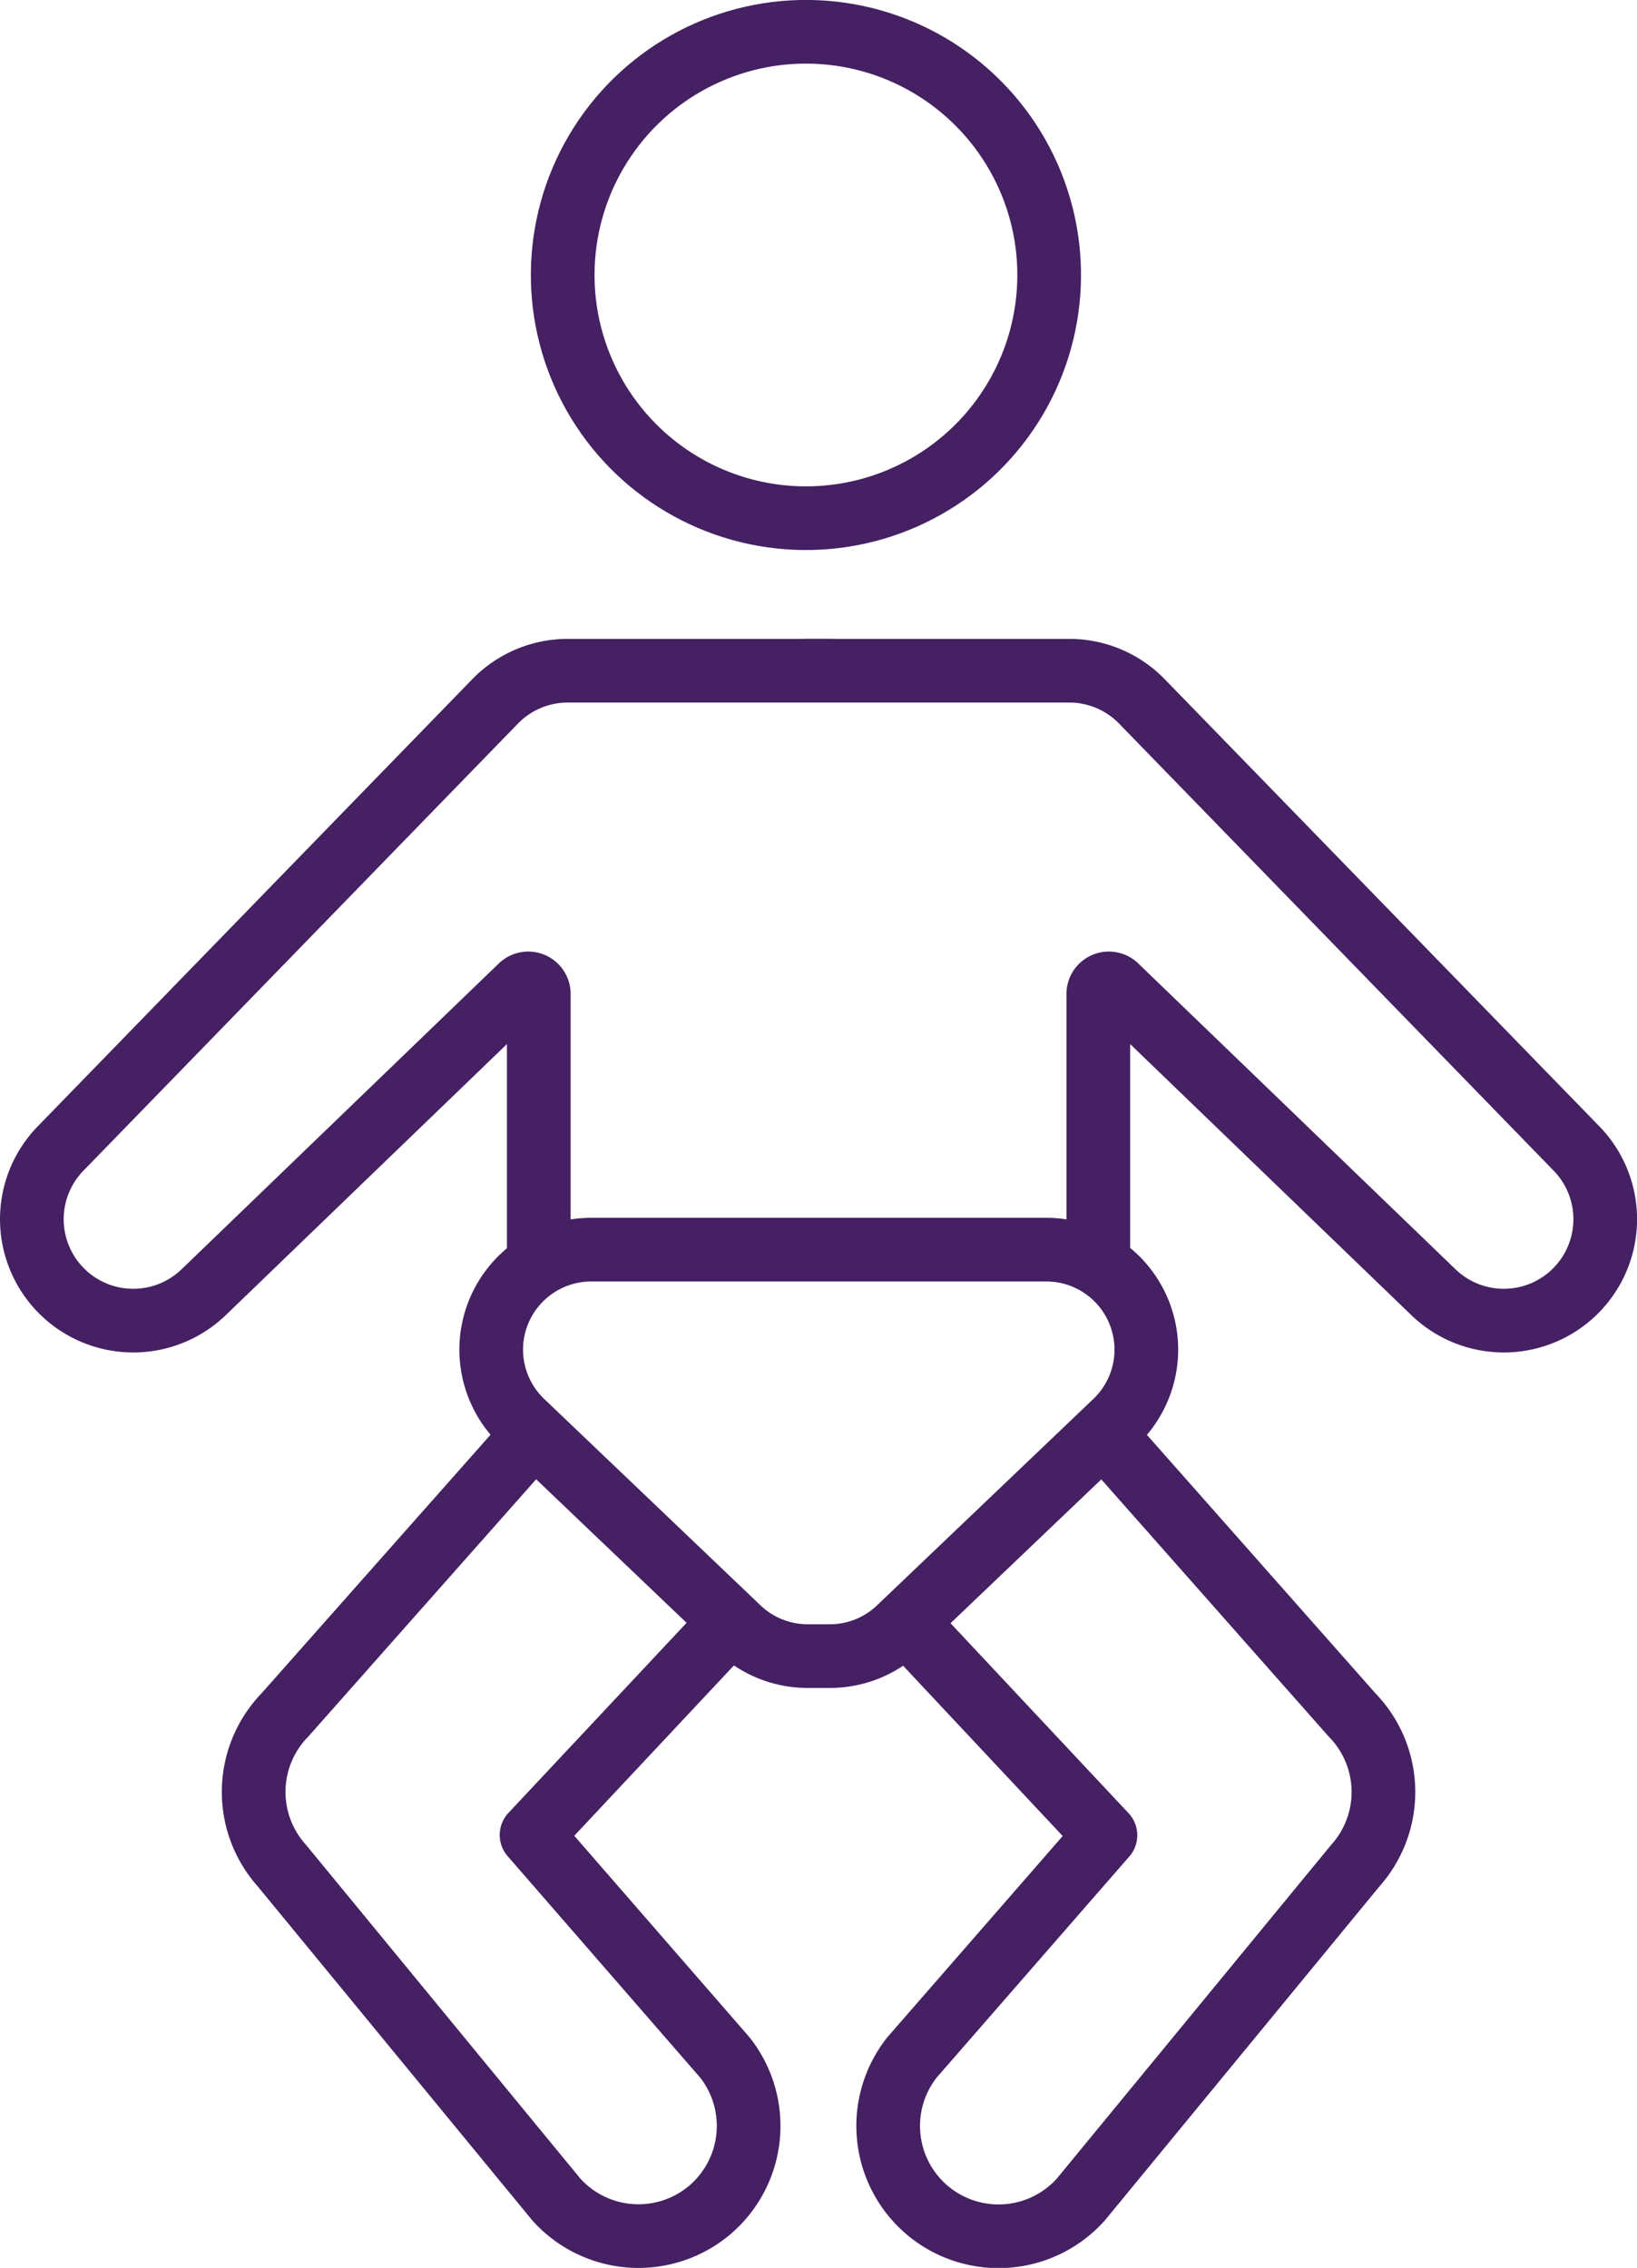
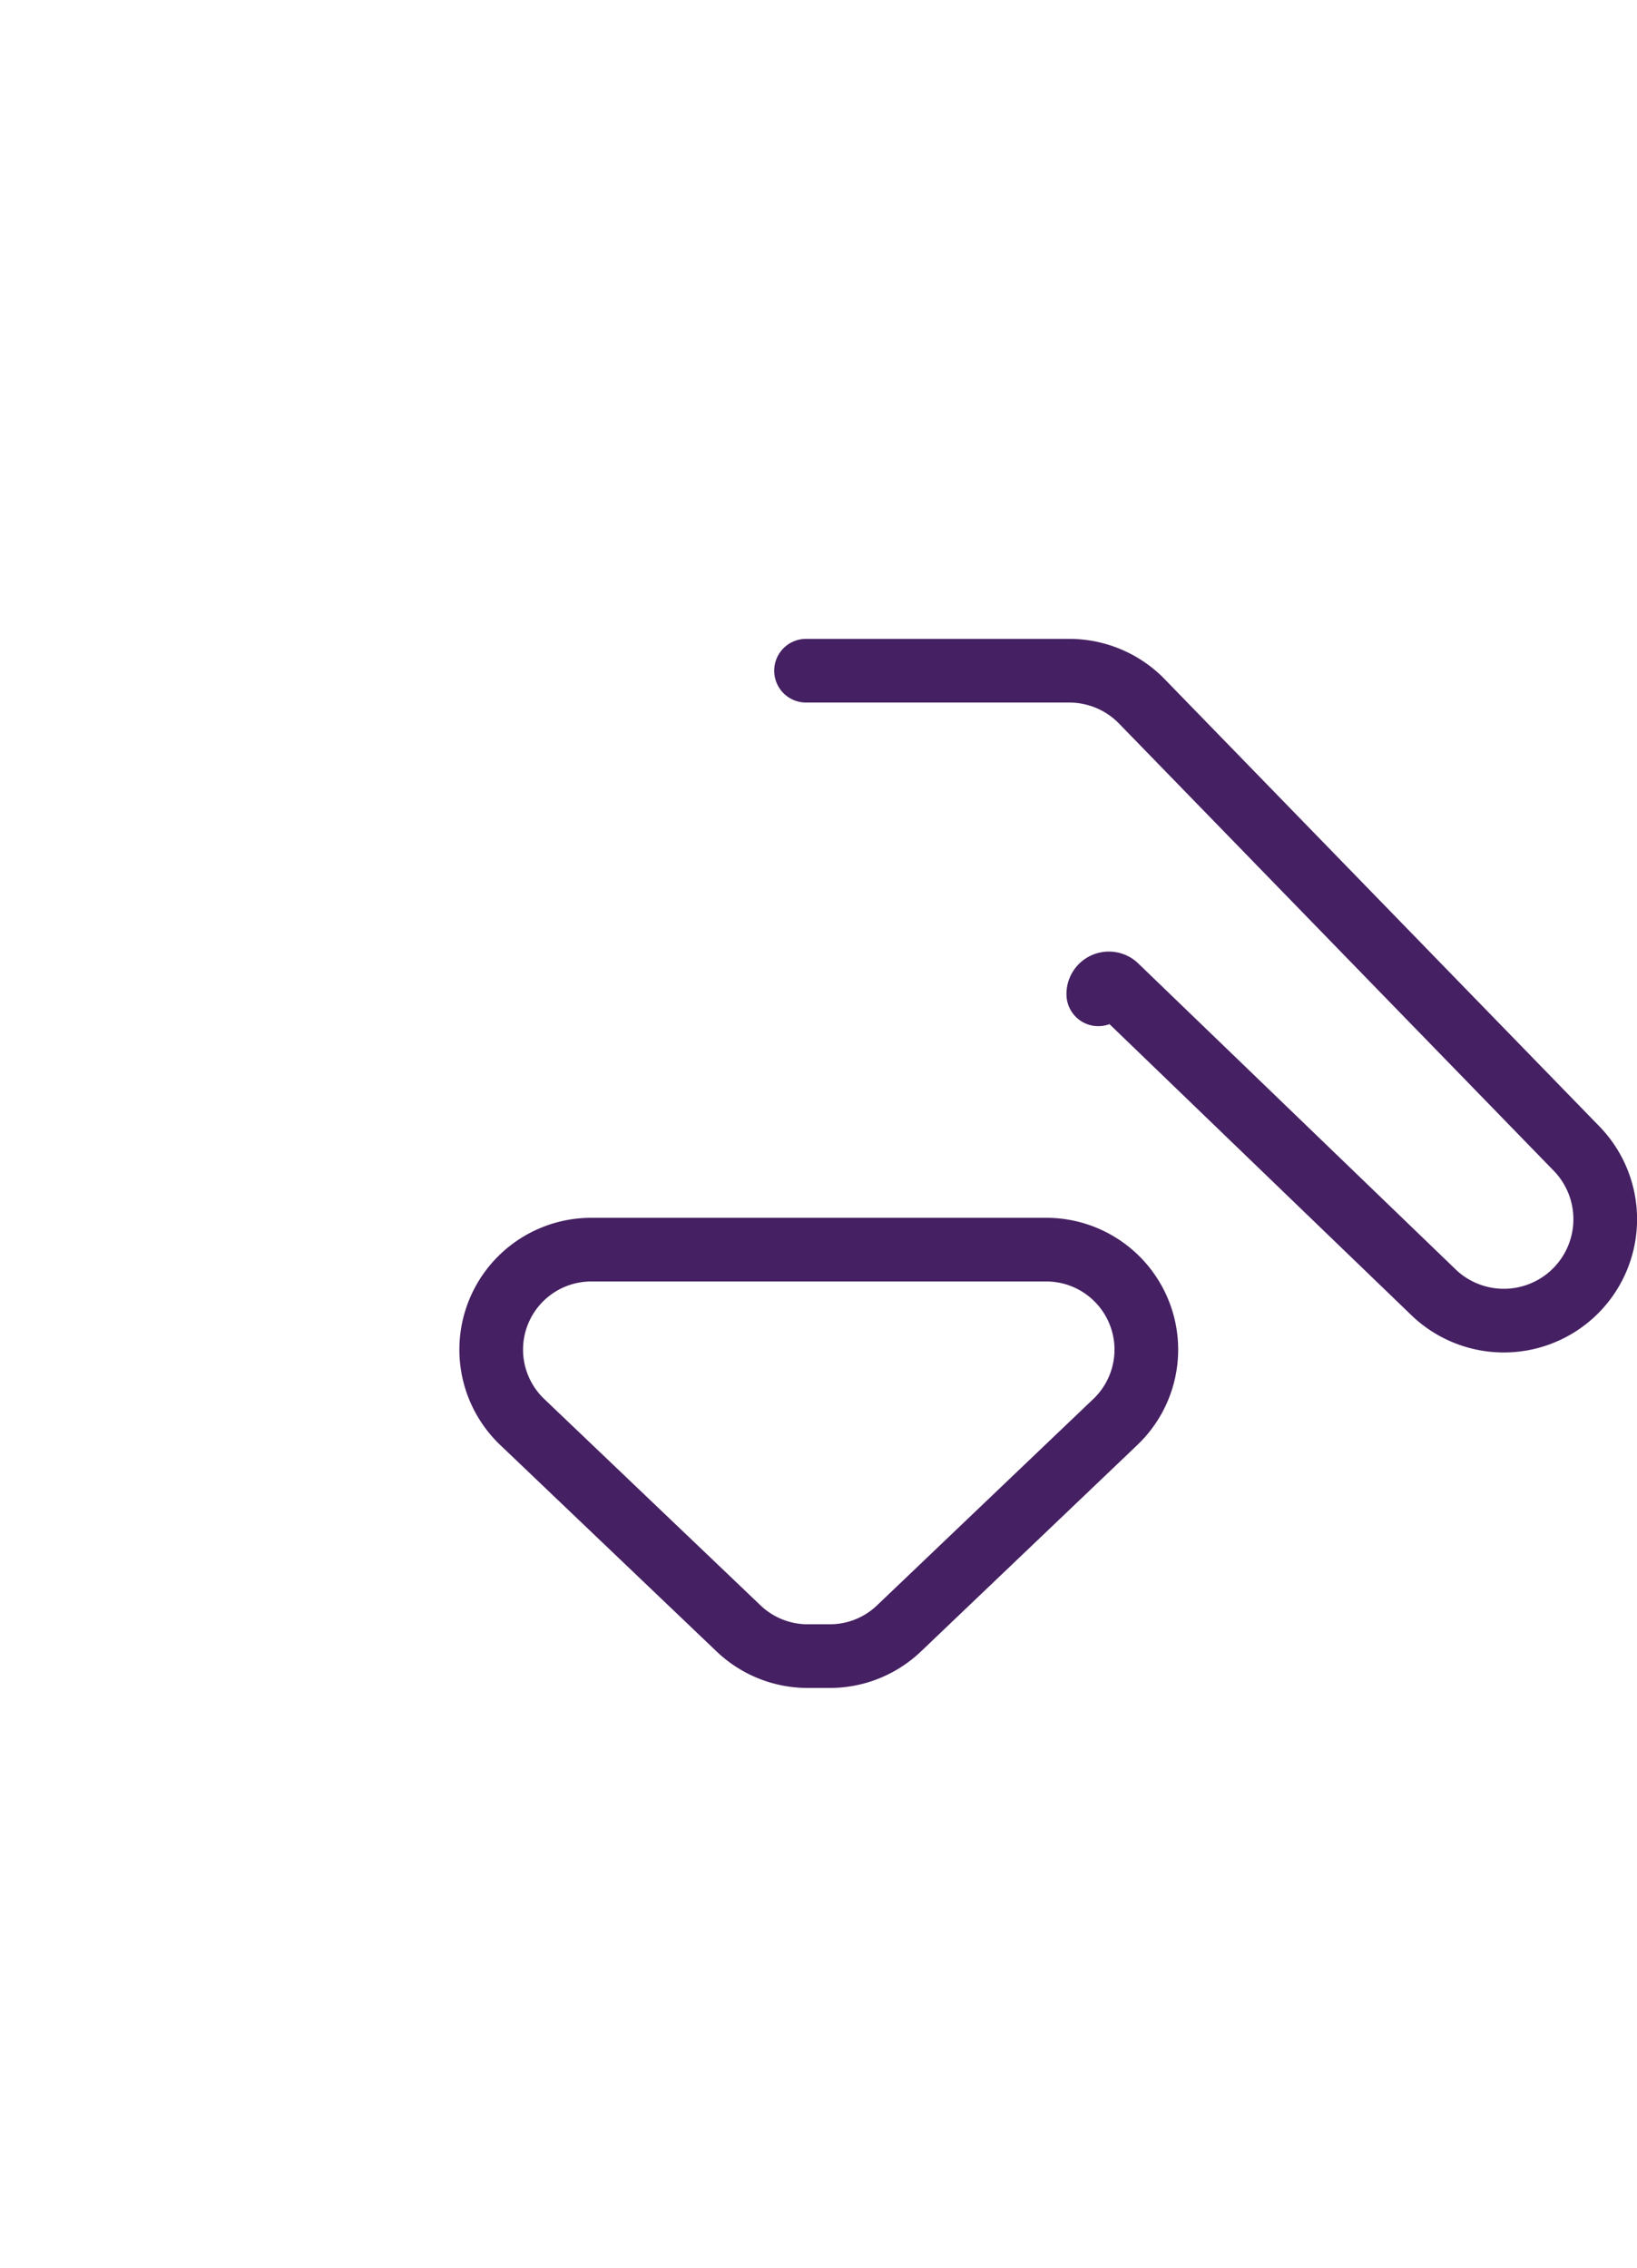
<svg xmlns="http://www.w3.org/2000/svg" viewBox="0 0 179.96 249.34">
  <defs>
    <style>.cls-1{fill:none;stroke:#452062;stroke-linecap:round;stroke-linejoin:round;stroke-width:7px;}</style>
  </defs>
  <title>Asset 29</title>
  <g id="Layer_2" data-name="Layer 2">
    <g id="Layer_1-2" data-name="Layer 1">
-       <circle class="cls-1" cx="88.61" cy="30.24" r="26.74" transform="translate(51.83 116.34) rotate(-85.72)" />
-       <path class="cls-1" d="M88.61,73.74h28.93A11.15,11.15,0,0,1,125.42,77l47.78,49.16a11.15,11.15,0,0,1-.52,16.26h0a11.15,11.15,0,0,1-15.05-.3l-34.89-33.64a1.16,1.16,0,0,0-2,.84v28" />
-       <path class="cls-1" d="M122,158.42l26.63,30.12a12.14,12.14,0,0,1,.35,16.59l-30.15,36.68A12.14,12.14,0,0,1,101.94,243h0a12.14,12.14,0,0,1-1.68-16.8l21.25-24.39a.05.05,0,0,0,0-.07l-20.7-22.09" />
-       <path class="cls-1" d="M91.35,73.74H62.43A11.15,11.15,0,0,0,54.54,77L6.77,126.16a11.15,11.15,0,0,0,.52,16.26h0a11.15,11.15,0,0,0,15.05-.3l34.89-33.64a1.16,1.16,0,0,1,2,.84v28" />
+       <path class="cls-1" d="M88.61,73.74h28.93A11.15,11.15,0,0,1,125.42,77l47.78,49.16a11.15,11.15,0,0,1-.52,16.26h0a11.15,11.15,0,0,1-15.05-.3l-34.89-33.64a1.16,1.16,0,0,0-2,.84" />
      <path class="cls-1" d="M90.06,137.39H65a11,11,0,0,0-11,11h0a11,11,0,0,0,3.4,7.94l23.84,22.75a11,11,0,0,0,7.58,3h2.38a11,11,0,0,0,7.58-3l23.84-22.75a11,11,0,0,0,3.4-7.94h0a11,11,0,0,0-11-11Z" />
-       <path class="cls-1" d="M58,158.42,31.33,188.54A12.14,12.14,0,0,0,31,205.13l30.15,36.68A12.14,12.14,0,0,0,78,243h0a12.14,12.14,0,0,0,1.68-16.8L58.45,201.78a.05.05,0,0,1,0-.07l20.7-22.09" />
    </g>
  </g>
</svg>